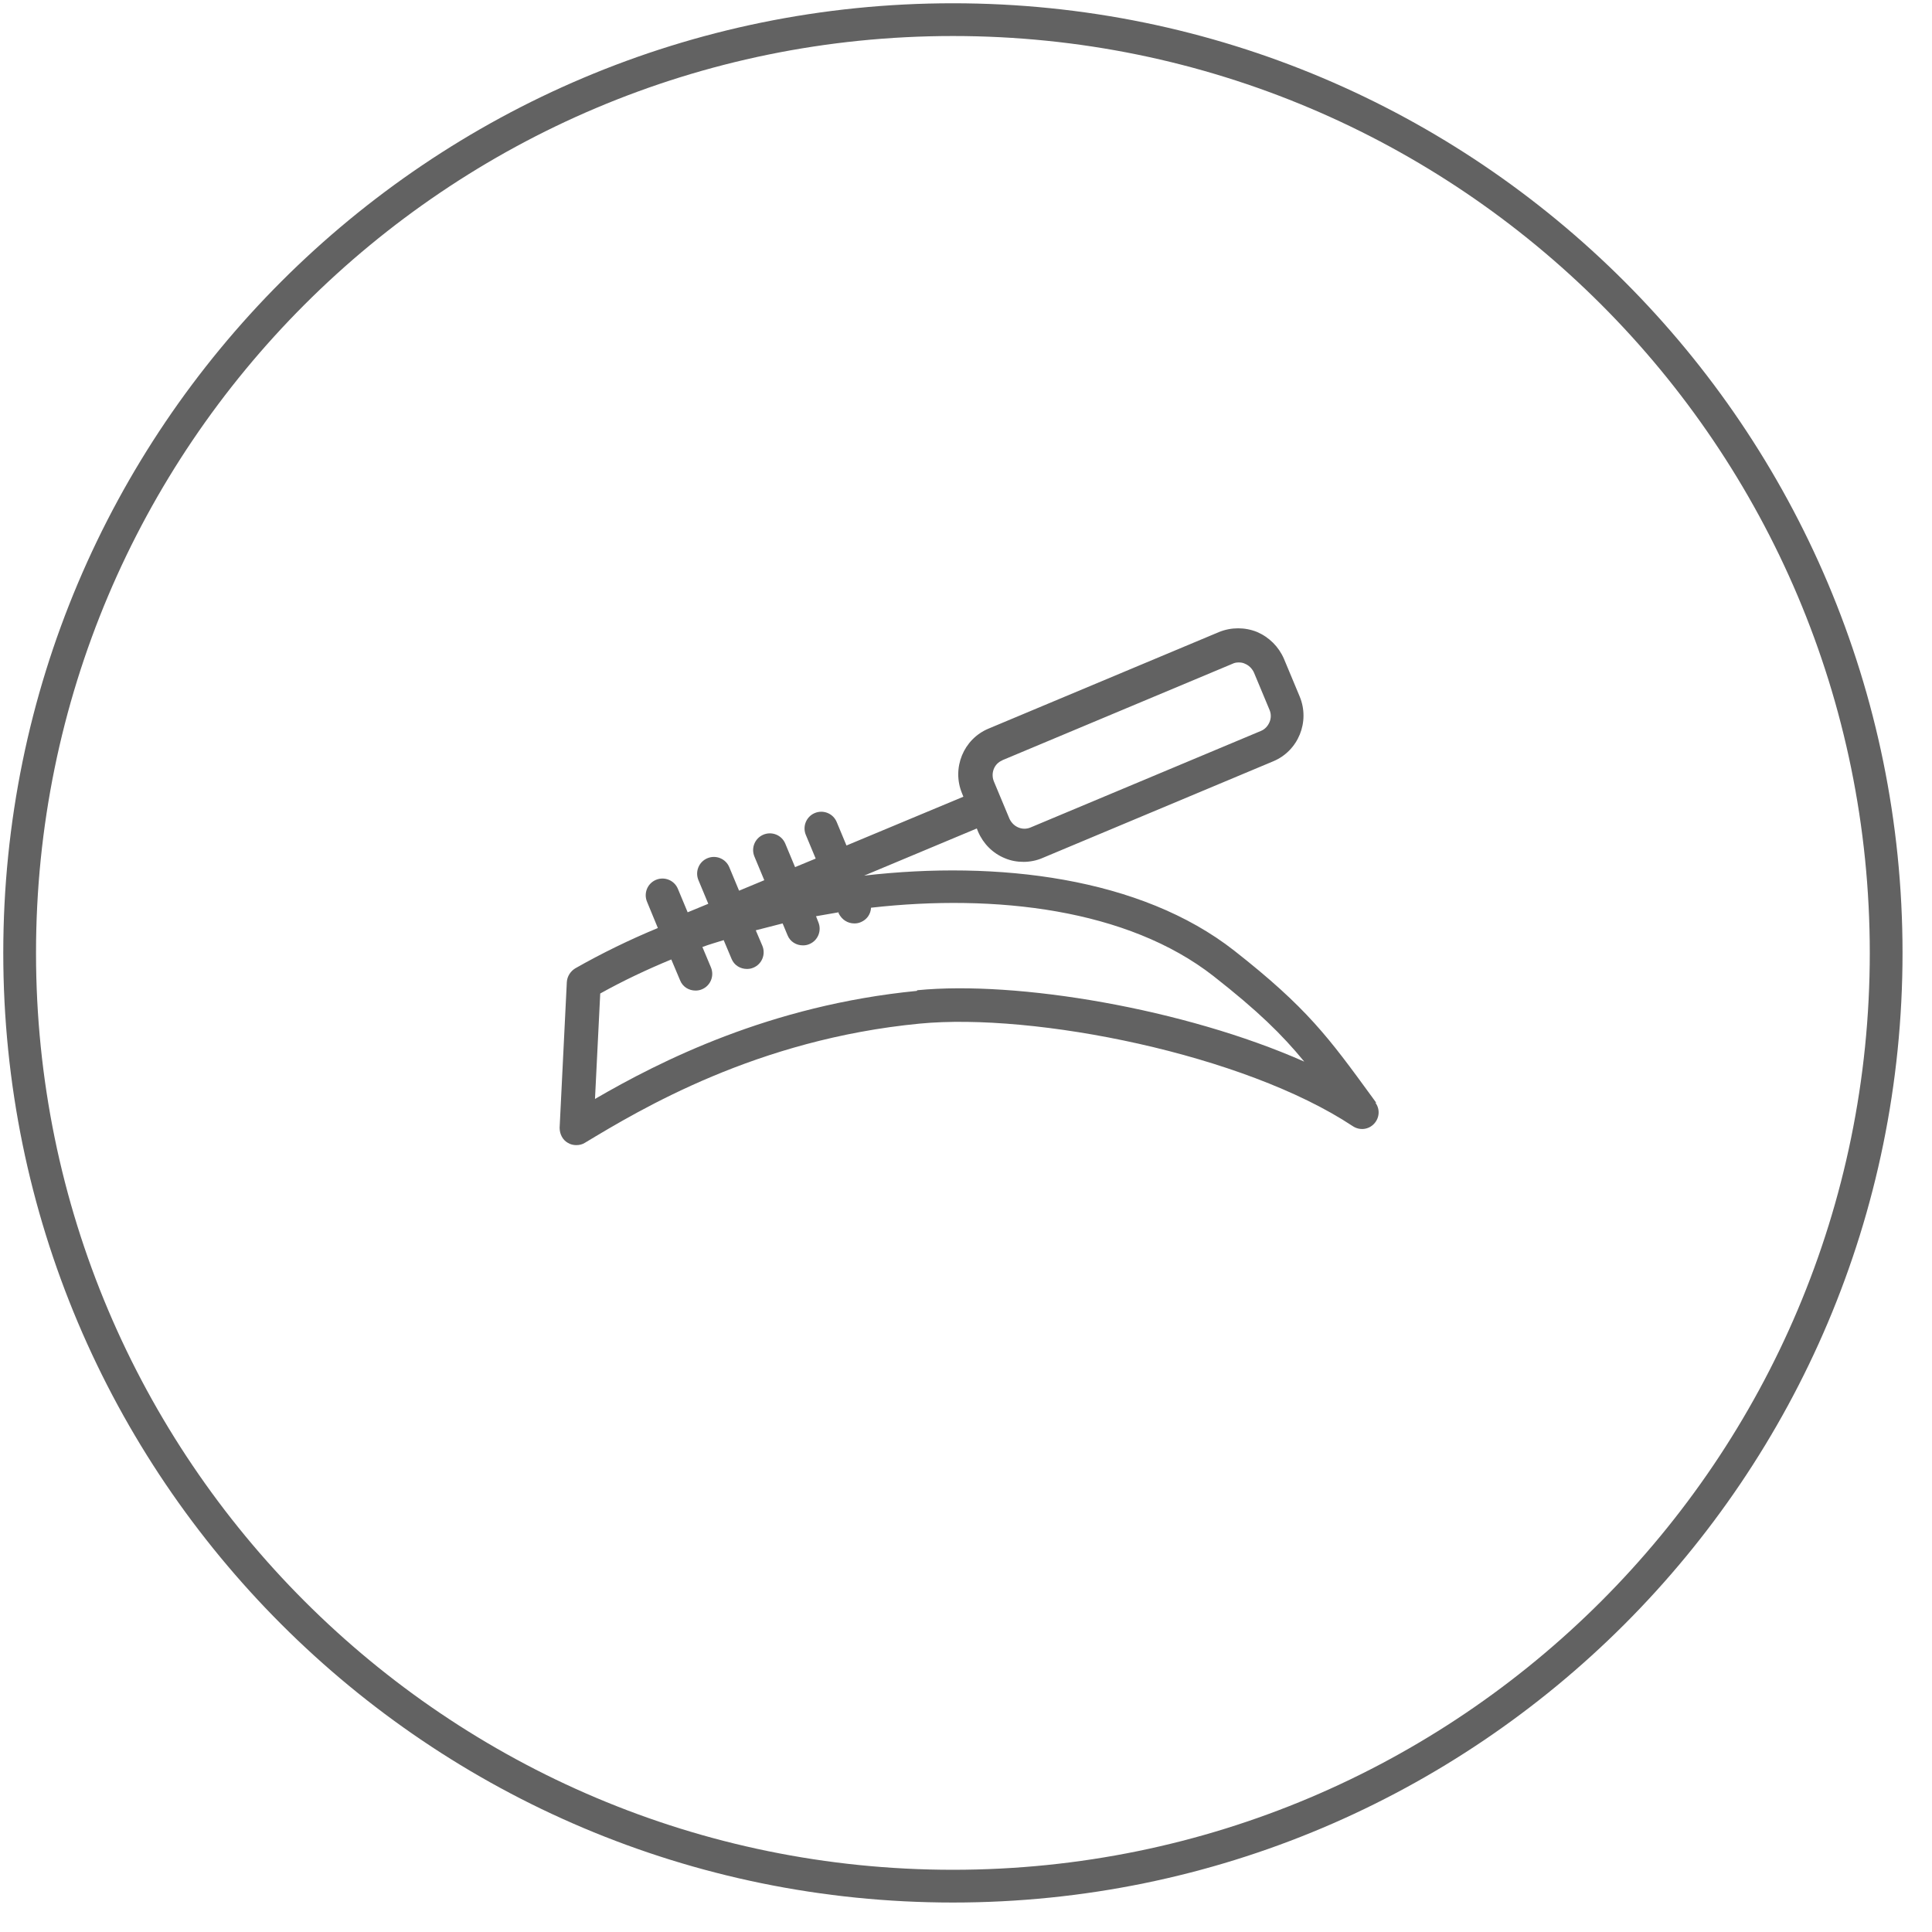
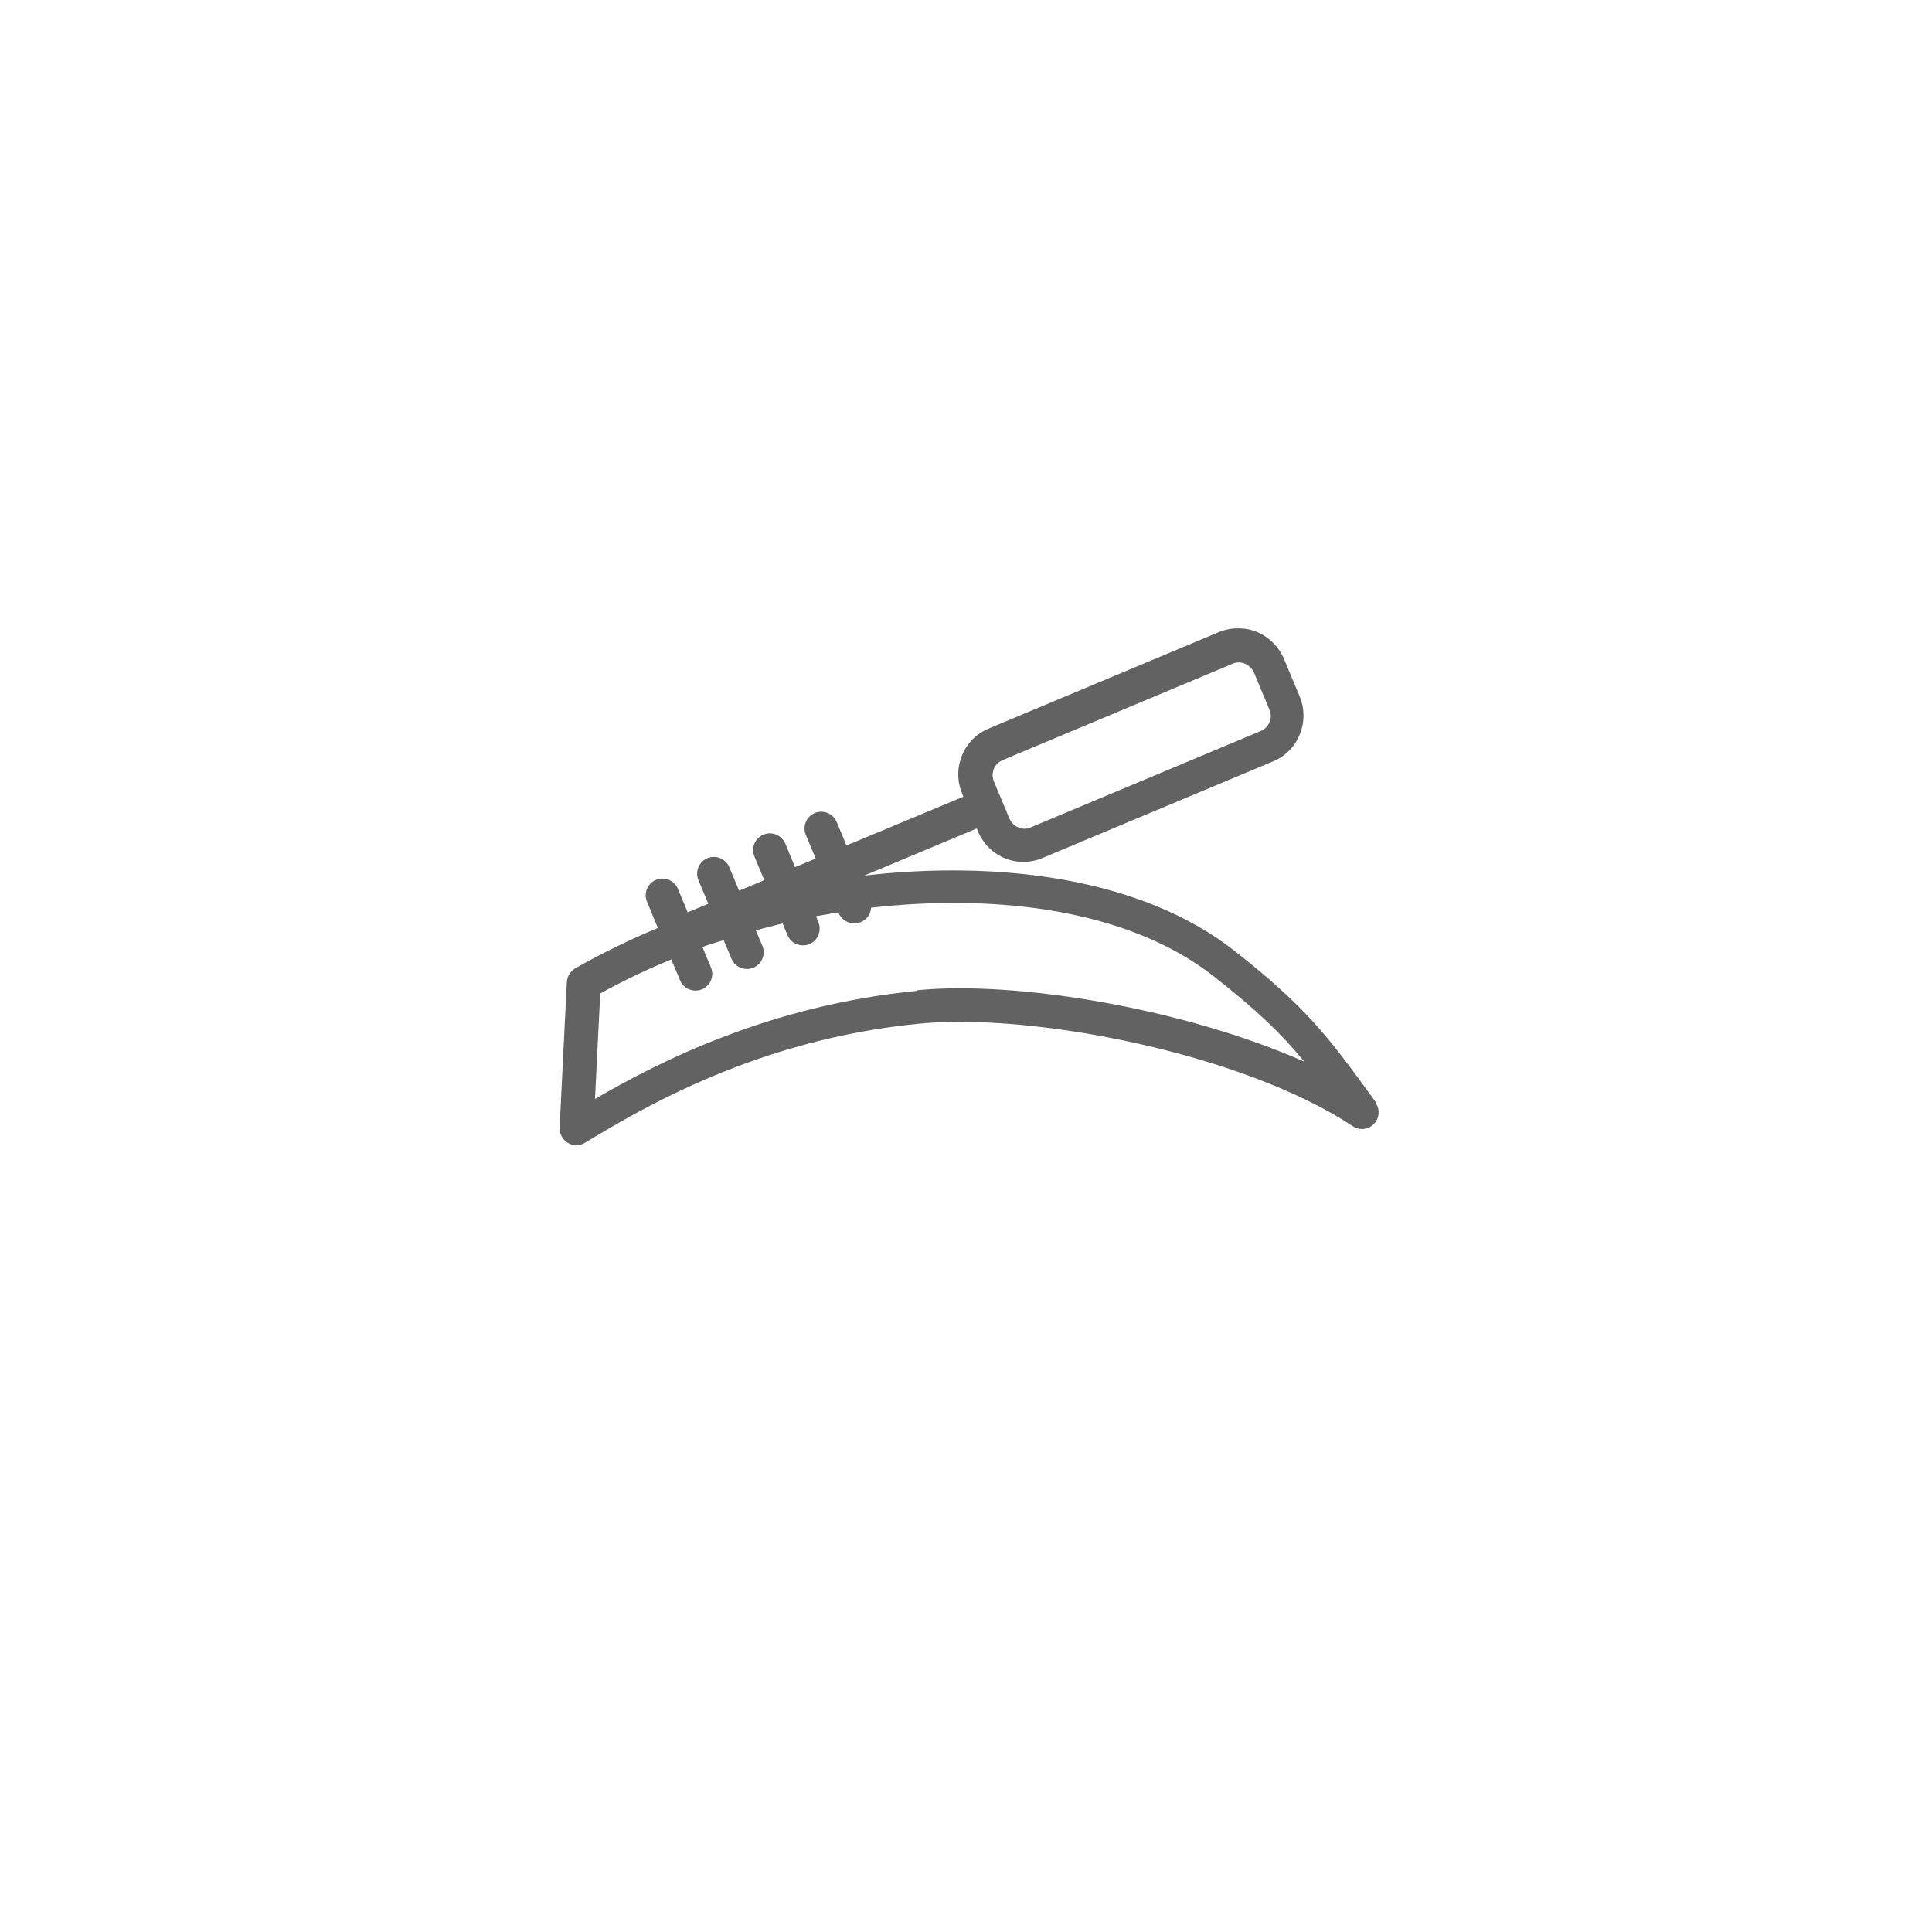
<svg xmlns="http://www.w3.org/2000/svg" width="59" height="59" viewBox="0 0 59 59" fill="none">
  <g clip-path="url(#clip0_1_36)">
-     <path d="M57.6 29.1C57.6 44.84 44.84 57.6 29.1 57.6C13.36 57.6 0.6 44.84 0.6 29.1C0.6 13.36 13.36 0.6 29.1 0.6C44.84 0.6 57.6 13.36 57.6 29.1Z" stroke="#626262" stroke-miterlimit="10" />
    <path d="M42.03 33.68L41.9 33.5C40.58 31.69 39.92 30.78 37.69 29.03C34.83 26.79 30.46 26.27 26.39 26.74L29.83 25.3L29.87 25.4C30.03 25.77 30.32 26.06 30.69 26.21C30.88 26.29 31.07 26.32 31.26 26.32C31.45 26.32 31.66 26.28 31.84 26.2L38.88 23.25C39.65 22.93 40.01 22.04 39.69 21.27L39.21 20.12C39.05 19.75 38.76 19.46 38.39 19.3C38.02 19.15 37.6 19.15 37.23 19.3L30.19 22.25C29.42 22.57 29.06 23.46 29.38 24.23L29.42 24.33L25.85 25.82L25.55 25.1C25.44 24.84 25.14 24.72 24.88 24.83C24.62 24.94 24.5 25.24 24.61 25.5L24.91 26.22L24.28 26.48L23.98 25.76C23.87 25.5 23.57 25.38 23.31 25.49C23.05 25.6 22.93 25.9 23.04 26.16L23.34 26.88L22.57 27.2L22.27 26.48C22.16 26.22 21.86 26.1 21.6 26.21C21.34 26.32 21.22 26.62 21.33 26.88L21.63 27.6L21 27.86L20.7 27.14C20.59 26.88 20.29 26.76 20.03 26.87C19.77 26.98 19.65 27.28 19.76 27.54L20.09 28.34C19.22 28.7 18.38 29.11 17.57 29.57C17.42 29.66 17.32 29.82 17.31 29.99L17.09 34.44C17.09 34.63 17.18 34.81 17.34 34.9C17.42 34.95 17.51 34.97 17.6 34.97C17.69 34.97 17.78 34.95 17.86 34.9C19.57 33.87 23.11 31.74 28.08 31.26C31.59 30.92 37.99 32.19 41.31 34.39C41.52 34.53 41.79 34.5 41.96 34.32C42.13 34.14 42.15 33.87 42 33.67L42.03 33.68ZM30.6 23.22L37.64 20.27C37.7 20.24 37.76 20.23 37.83 20.23C37.9 20.23 37.96 20.24 38.02 20.27C38.14 20.32 38.23 20.41 38.29 20.53L38.77 21.68C38.82 21.8 38.82 21.93 38.77 22.05C38.72 22.17 38.63 22.27 38.51 22.32L31.47 25.27C31.35 25.32 31.22 25.32 31.1 25.27C30.98 25.22 30.89 25.13 30.83 25.01L30.35 23.86C30.25 23.61 30.36 23.32 30.61 23.22H30.6ZM28 30.26C23.51 30.7 20.15 32.41 18.17 33.56L18.33 30.34C19.03 29.95 19.75 29.61 20.5 29.3L20.77 29.94C20.85 30.14 21.04 30.25 21.24 30.25C21.31 30.25 21.37 30.24 21.44 30.21C21.7 30.1 21.82 29.8 21.71 29.54L21.45 28.92C21.66 28.84 21.88 28.78 22.1 28.71L22.34 29.28C22.42 29.48 22.61 29.59 22.81 29.59C22.88 29.59 22.94 29.58 23.01 29.55C23.27 29.44 23.39 29.14 23.28 28.88L23.08 28.41C23.35 28.34 23.62 28.27 23.9 28.2L24.05 28.56C24.13 28.76 24.32 28.87 24.52 28.87C24.59 28.87 24.65 28.86 24.72 28.83C24.98 28.72 25.1 28.42 24.99 28.16L24.92 27.98C25.15 27.94 25.38 27.9 25.61 27.86V27.89C25.71 28.09 25.89 28.2 26.09 28.2C26.16 28.2 26.22 28.19 26.29 28.16C26.48 28.08 26.59 27.91 26.6 27.72C30.4 27.29 34.44 27.76 37.06 29.81C38.41 30.87 39.14 31.58 39.83 32.42C36.17 30.8 31.05 29.94 28.01 30.24L28 30.26Z" fill="#626262" />
  </g>
  <defs>
    <clipPath id="clip0_1_36">
      <rect width="58.2" height="58.2" fill="white" />
    </clipPath>
  </defs>
</svg>